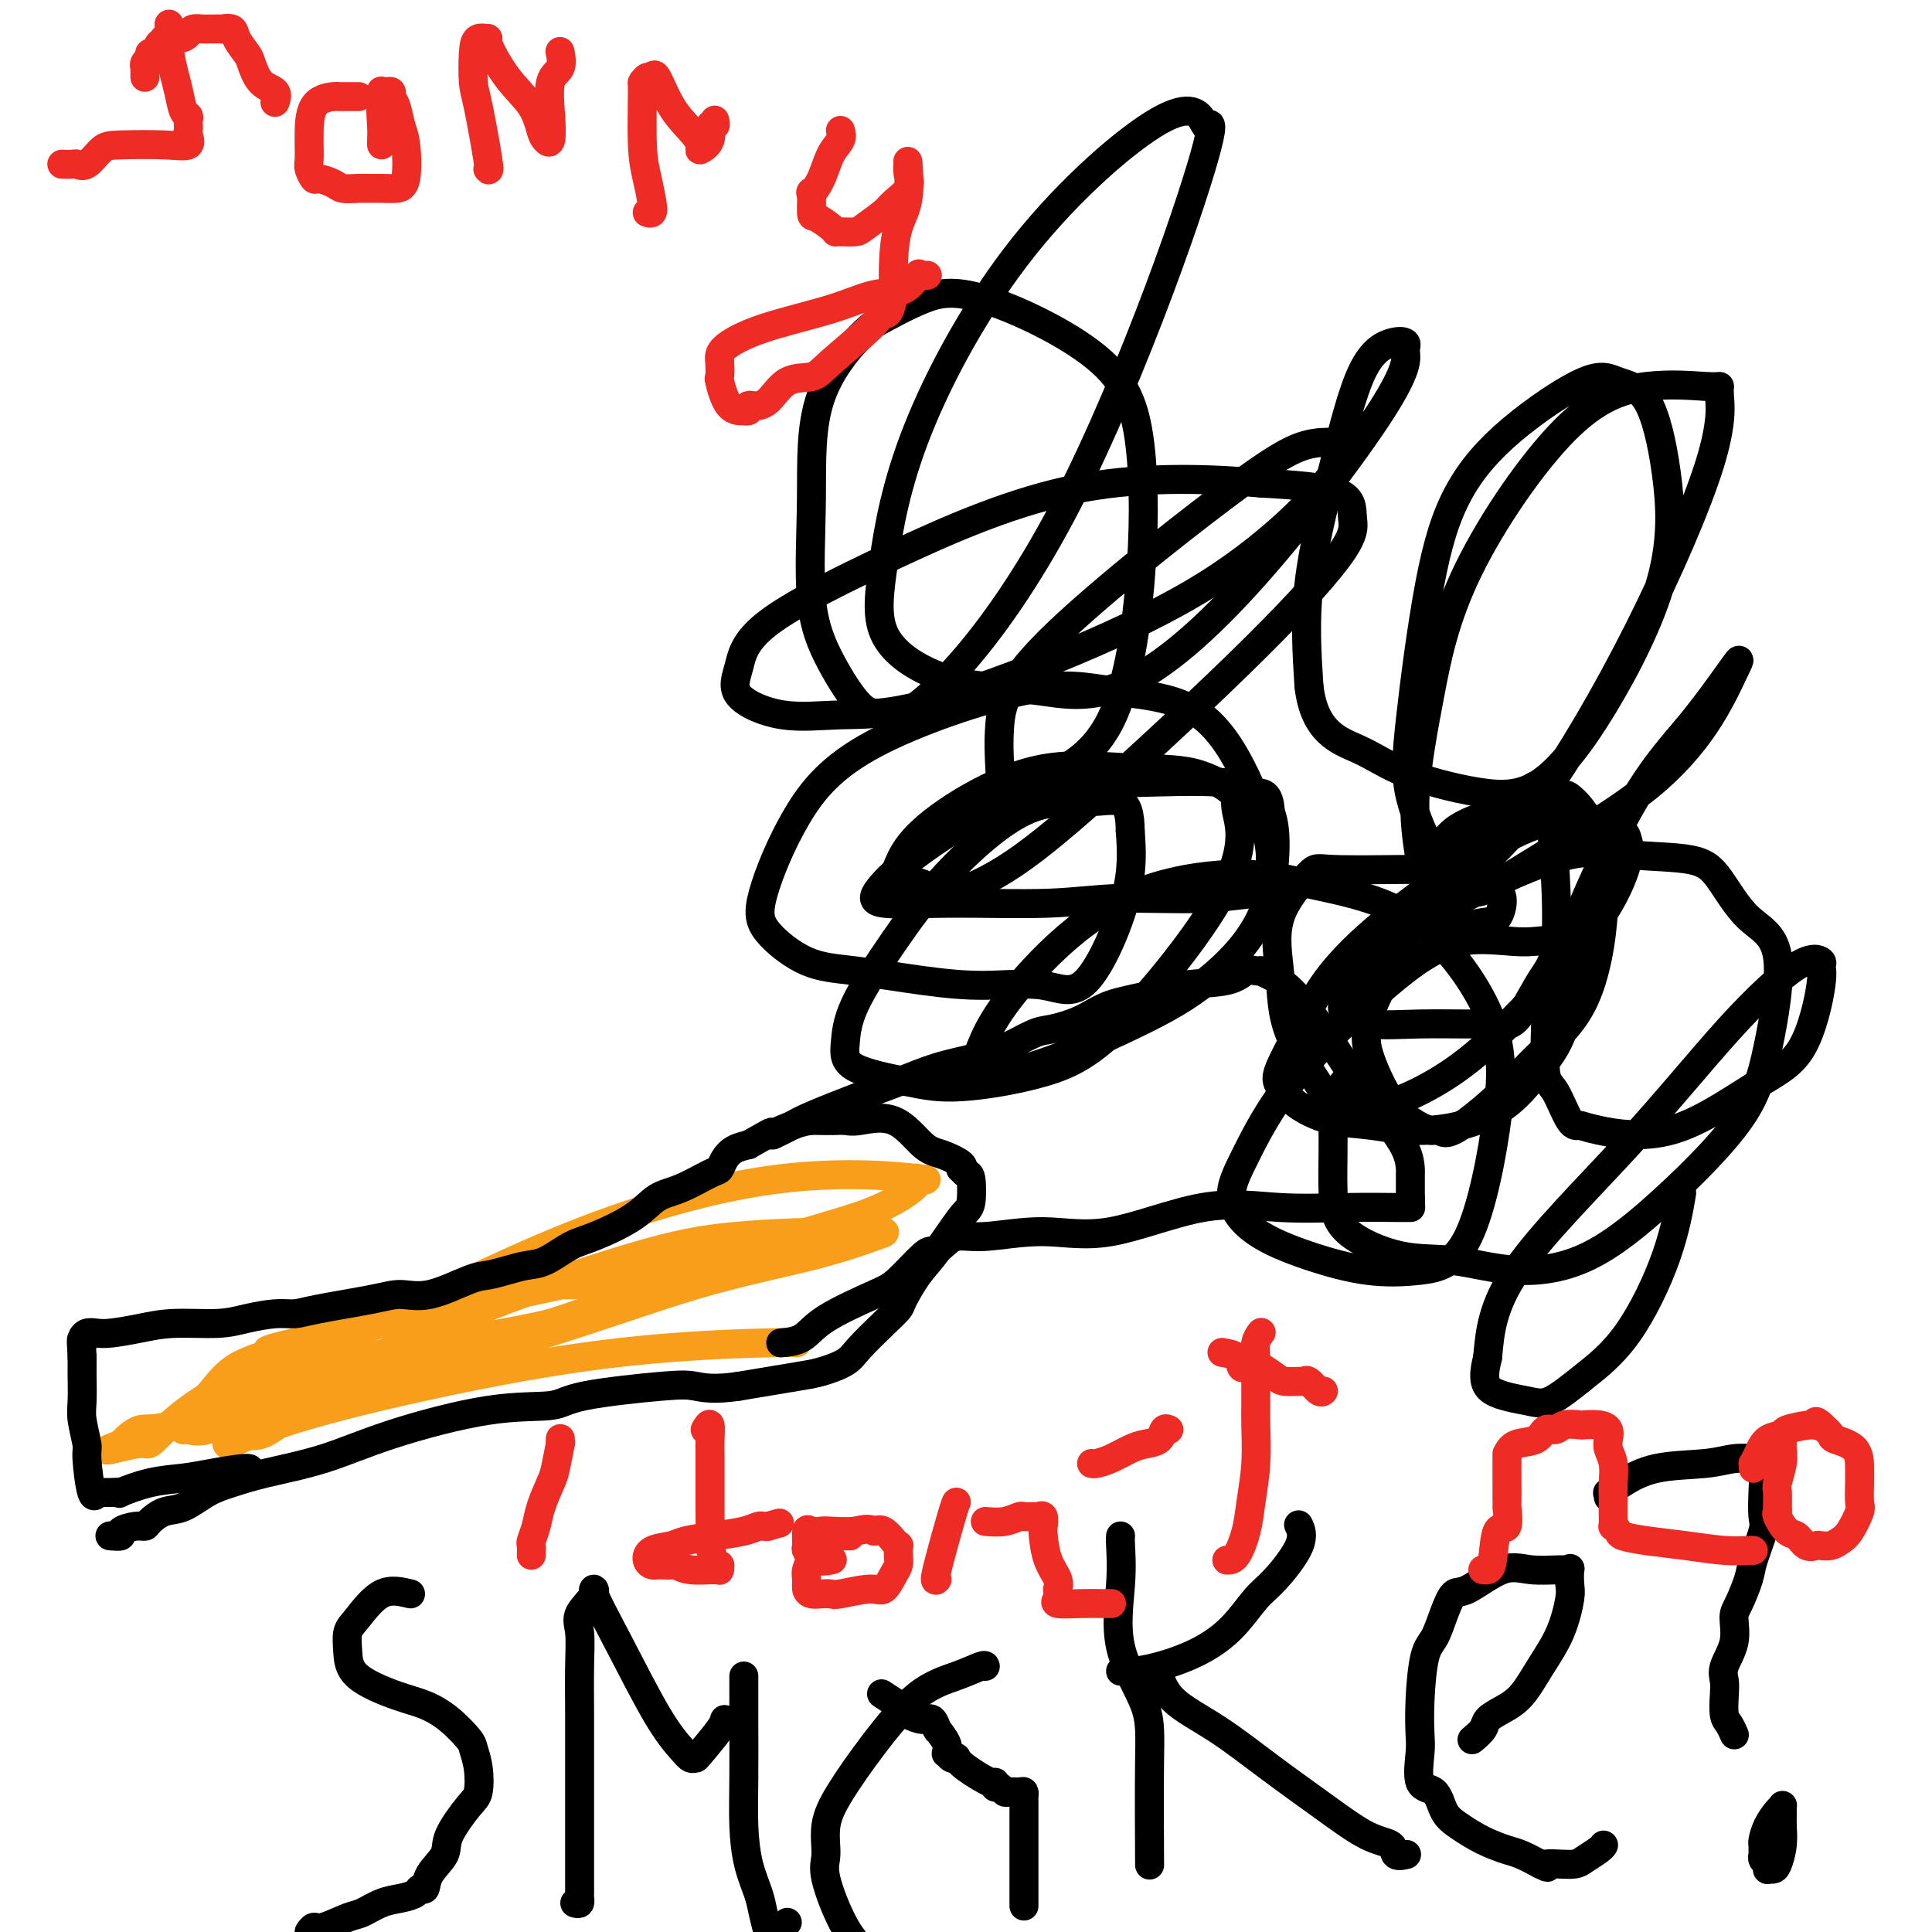
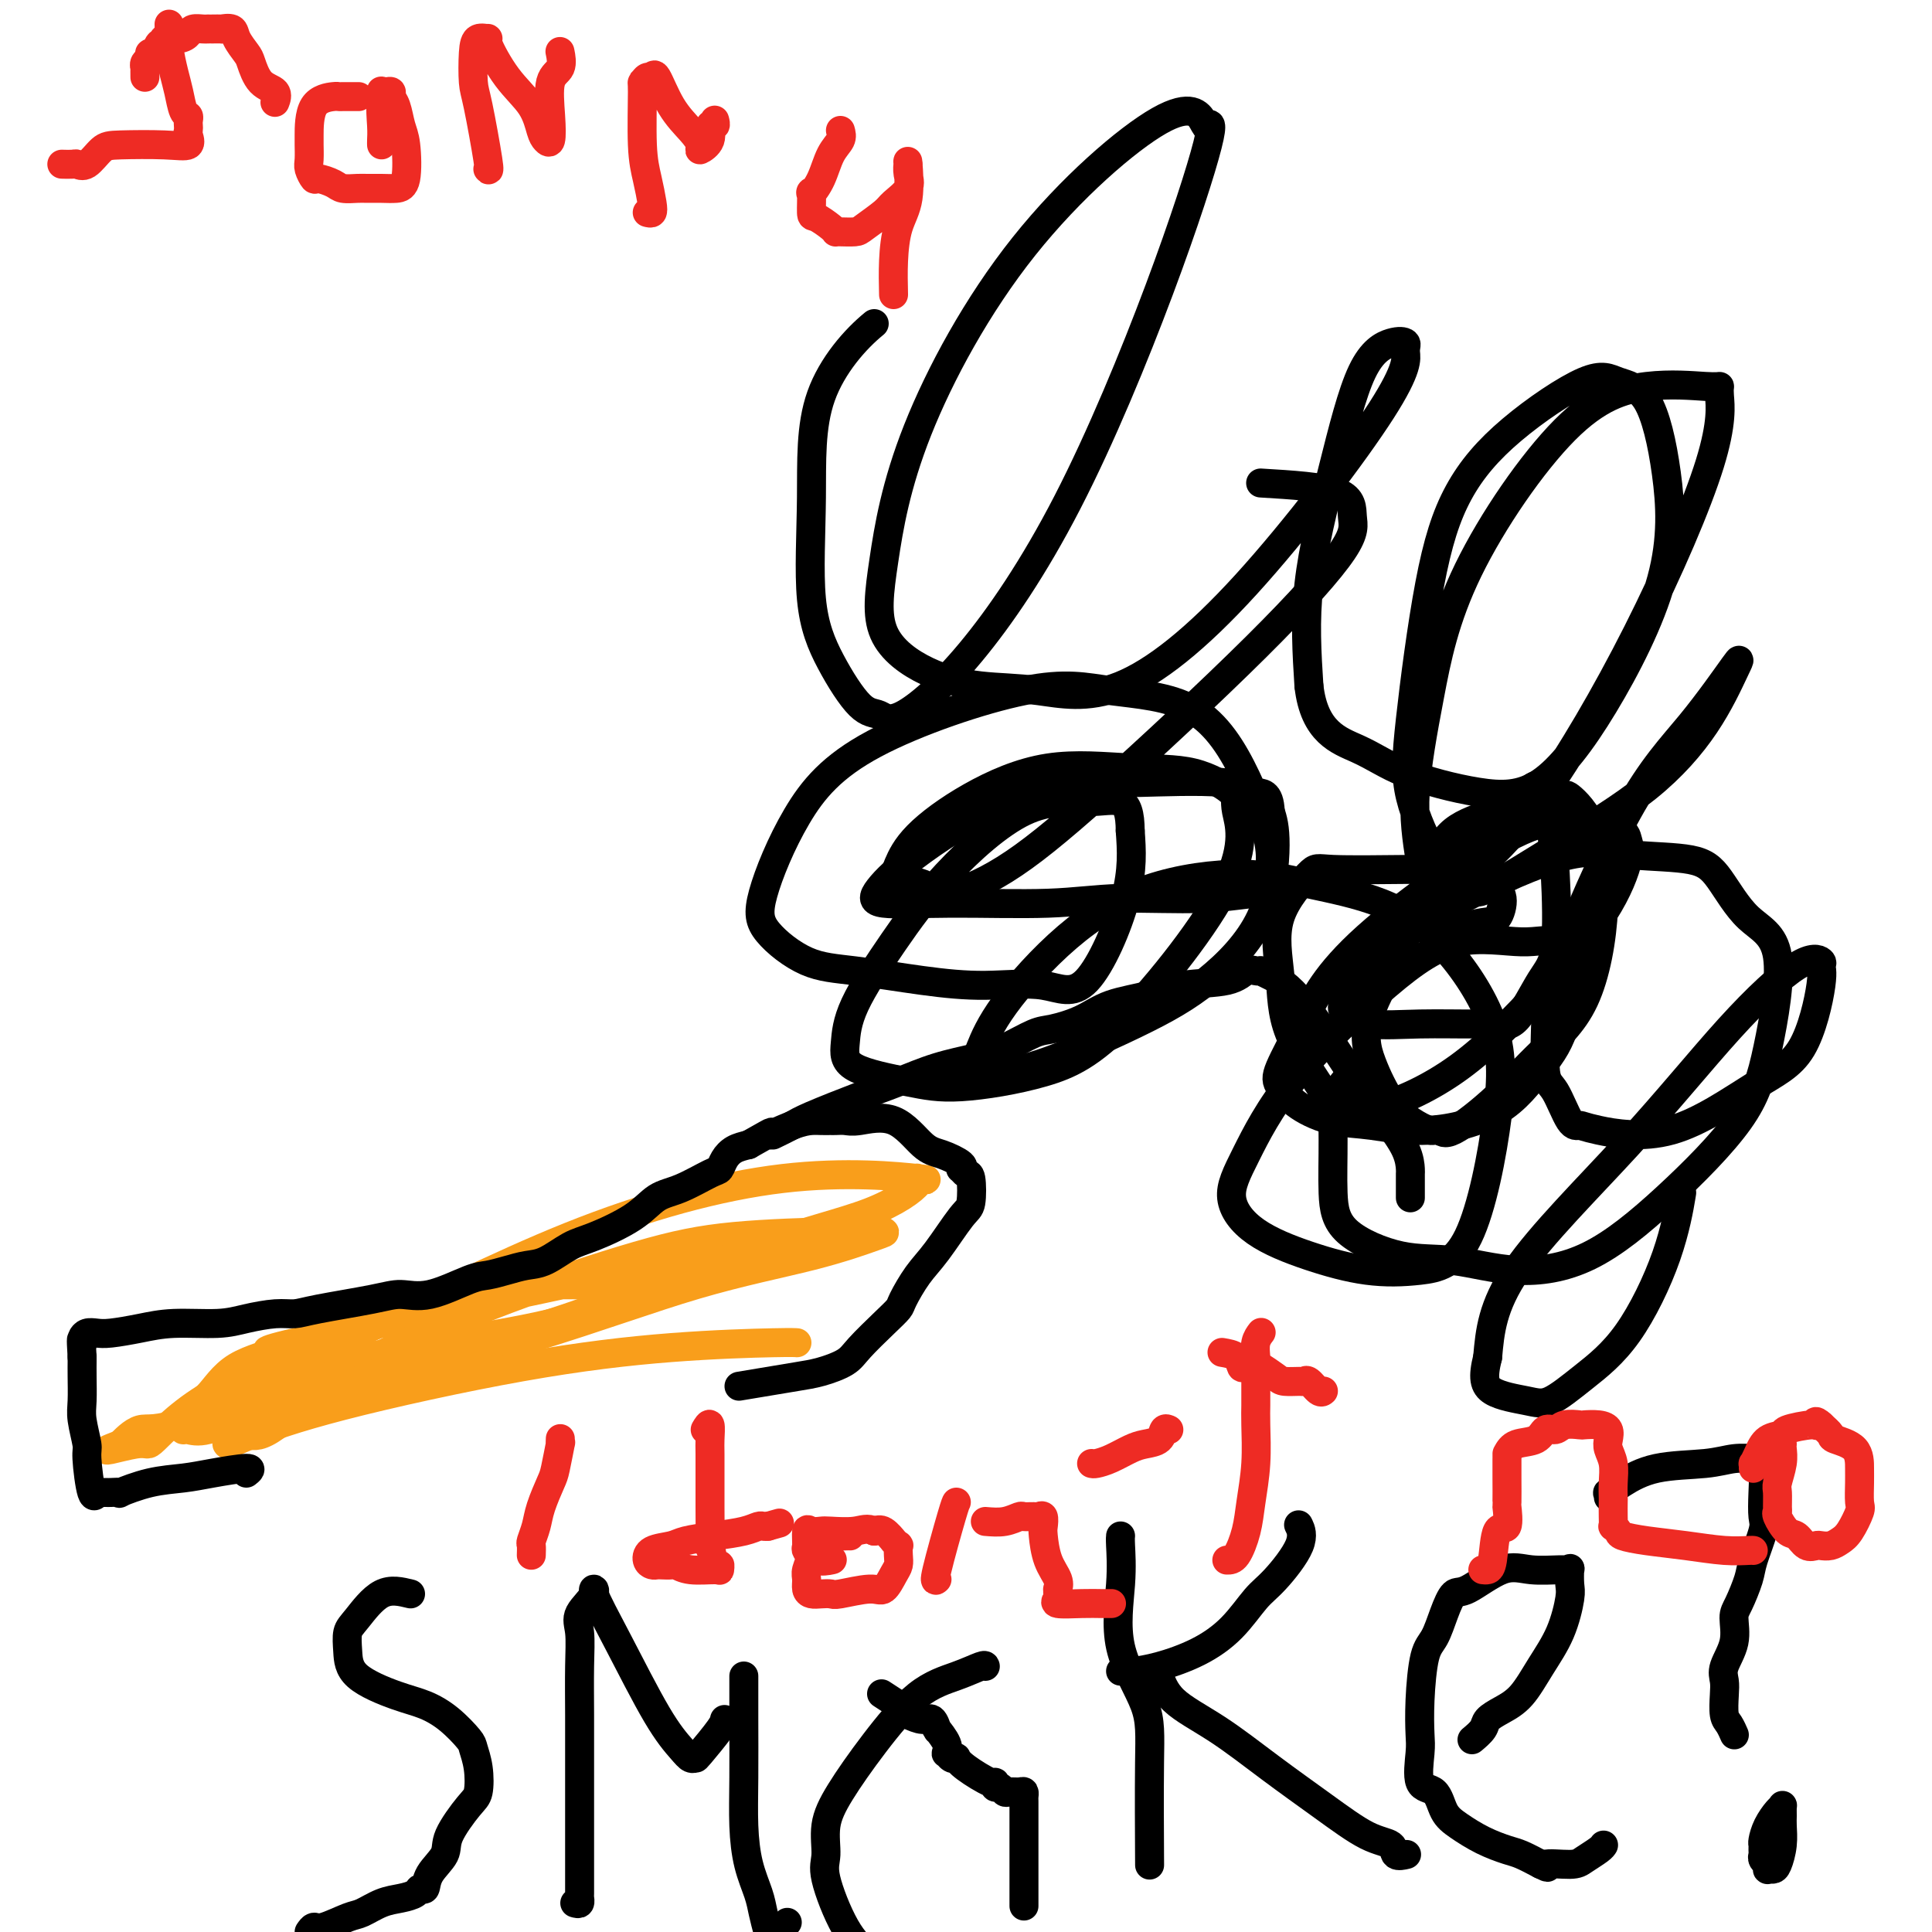
<svg xmlns="http://www.w3.org/2000/svg" viewBox="0 0 400 400" version="1.1">
  <g fill="none" stroke="#F99E1B" stroke-width="6" stroke-linecap="round" stroke-linejoin="round">
    <path d="M123,266c-1.283,-0.004 -2.565,-0.008 -5,0c-2.435,0.008 -6.022,0.029 -10,0c-3.978,-0.029 -8.345,-0.107 -13,1c-4.655,1.107 -9.596,3.401 -13,5c-3.404,1.599 -5.269,2.504 -8,4c-2.731,1.496 -6.326,3.585 -9,5c-2.674,1.415 -4.425,2.158 -6,3c-1.575,0.842 -2.972,1.784 -4,3c-1.028,1.216 -1.686,2.708 -3,4c-1.314,1.292 -3.283,2.385 -4,3c-0.717,0.615 -0.184,0.752 0,1c0.184,0.248 0.017,0.606 0,1c-0.017,0.394 0.116,0.825 0,1c-0.116,0.175 -0.480,0.094 0,0c0.480,-0.094 1.805,-0.201 3,0c1.195,0.201 2.258,0.711 5,-1c2.742,-1.711 7.161,-5.642 12,-9c4.839,-3.358 10.099,-6.143 16,-9c5.901,-2.857 12.443,-5.785 21,-9c8.557,-3.215 19.128,-6.717 27,-9c7.872,-2.283 13.043,-3.345 20,-4c6.957,-0.655 15.699,-0.902 20,-1c4.301,-0.098 4.162,-0.048 4,0c-0.162,0.048 -0.347,0.095 -1,0c-0.653,-0.095 -1.774,-0.332 -5,0c-3.226,0.332 -8.555,1.233 -17,3c-8.445,1.767 -20.004,4.399 -32,7c-11.996,2.601 -24.427,5.172 -33,7c-8.573,1.828 -13.286,2.914 -18,4" />
    <path d="M70,276c-19.226,4.060 -14.290,3.711 -14,4c0.290,0.289 -4.066,1.216 -7,3c-2.934,1.784 -4.447,4.426 -6,6c-1.553,1.574 -3.147,2.081 -4,3c-0.853,0.919 -0.966,2.249 -1,3c-0.034,0.751 0.011,0.924 0,1c-0.011,0.076 -0.077,0.057 0,0c0.077,-0.057 0.297,-0.152 1,0c0.703,0.152 1.890,0.552 4,0c2.110,-0.552 5.143,-2.054 8,-3c2.857,-0.946 5.540,-1.336 16,-4c10.460,-2.664 28.699,-7.603 43,-12c14.301,-4.397 24.664,-8.253 34,-11c9.336,-2.747 17.644,-4.386 24,-6c6.356,-1.614 10.759,-3.202 13,-4c2.241,-0.798 2.321,-0.804 2,-1c-0.321,-0.196 -1.041,-0.581 -2,-1c-0.959,-0.419 -2.156,-0.871 -6,0c-3.844,0.871 -10.333,3.064 -21,7c-10.667,3.936 -25.510,9.616 -40,13c-14.490,3.384 -28.626,4.473 -42,8c-13.374,3.527 -25.987,9.492 -33,12c-7.013,2.508 -8.427,1.560 -10,2c-1.573,0.440 -3.307,2.269 -4,3c-0.693,0.731 -0.347,0.366 0,0" />
    <path d="M25,299c-6.709,2.561 0.018,0.462 3,0c2.982,-0.462 2.219,0.711 4,-1c1.781,-1.711 6.104,-6.307 13,-10c6.896,-3.693 16.363,-6.481 29,-12c12.637,-5.519 28.443,-13.767 44,-20c15.557,-6.233 30.865,-10.451 44,-12c13.135,-1.549 24.097,-0.430 28,0c3.903,0.430 0.747,0.171 0,0c-0.747,-0.171 0.913,-0.253 0,1c-0.913,1.253 -4.401,3.842 -10,6c-5.599,2.158 -13.310,3.884 -25,8c-11.690,4.116 -27.359,10.623 -41,15c-13.641,4.377 -25.253,6.623 -35,10c-9.747,3.377 -17.629,7.883 -22,10c-4.371,2.117 -5.230,1.844 -6,2c-0.770,0.156 -1.453,0.742 -2,1c-0.547,0.258 -0.960,0.187 -1,0c-0.040,-0.187 0.294,-0.489 0,0c-0.294,0.489 -1.217,1.771 -1,2c0.217,0.229 1.574,-0.594 5,-2c3.426,-1.406 8.922,-3.396 19,-6c10.078,-2.604 24.739,-5.822 37,-8c12.261,-2.178 22.121,-3.316 31,-4c8.879,-0.684 16.775,-0.915 21,-1c4.225,-0.085 4.779,-0.024 5,0c0.221,0.024 0.111,0.012 0,0" />
  </g>
  <g fill="none" stroke="#000000" stroke-width="6" stroke-linecap="round" stroke-linejoin="round">
    <path d="M51,305c0.654,-0.509 1.308,-1.019 0,-1c-1.308,0.019 -4.580,0.565 -7,1c-2.420,0.435 -3.990,0.757 -6,1c-2.010,0.243 -4.461,0.405 -7,1c-2.539,0.595 -5.167,1.624 -6,2c-0.833,0.376 0.130,0.101 0,0c-0.130,-0.101 -1.354,-0.027 -2,0c-0.646,0.027 -0.713,0.008 -1,0c-0.287,-0.008 -0.794,-0.004 -1,0c-0.206,0.004 -0.110,0.008 0,0c0.110,-0.008 0.236,-0.027 0,0c-0.236,0.027 -0.833,0.099 -1,0c-0.167,-0.099 0.095,-0.368 0,0c-0.095,0.368 -0.547,1.374 -1,0c-0.453,-1.374 -0.906,-5.126 -1,-7c-0.094,-1.874 0.171,-1.868 0,-3c-0.171,-1.132 -0.778,-3.403 -1,-5c-0.222,-1.597 -0.060,-2.521 0,-4c0.060,-1.479 0.016,-3.514 0,-5c-0.016,-1.486 -0.005,-2.425 0,-3c0.005,-0.575 0.002,-0.788 0,-1" />
    <path d="M17,281c-0.312,-5.023 -0.092,-3.581 0,-3c0.092,0.581 0.056,0.300 0,0c-0.056,-0.300 -0.131,-0.619 0,-1c0.131,-0.381 0.466,-0.824 1,-1c0.534,-0.176 1.265,-0.085 2,0c0.735,0.085 1.475,0.164 3,0c1.525,-0.164 3.836,-0.570 6,-1c2.164,-0.430 4.182,-0.885 7,-1c2.818,-0.115 6.435,0.111 9,0c2.565,-0.111 4.079,-0.558 6,-1c1.921,-0.442 4.249,-0.879 6,-1c1.751,-0.121 2.926,0.076 4,0c1.074,-0.076 2.048,-0.423 5,-1c2.952,-0.577 7.881,-1.383 11,-2c3.119,-0.617 4.427,-1.044 6,-1c1.573,0.044 3.411,0.558 6,0c2.589,-0.558 5.930,-2.189 8,-3c2.070,-0.811 2.868,-0.802 4,-1c1.132,-0.198 2.599,-0.604 4,-1c1.401,-0.396 2.738,-0.783 4,-1c1.262,-0.217 2.451,-0.264 4,-1c1.549,-0.736 3.458,-2.160 5,-3c1.542,-0.840 2.717,-1.097 5,-2c2.283,-0.903 5.672,-2.451 8,-4c2.328,-1.549 3.593,-3.100 5,-4c1.407,-0.900 2.957,-1.148 5,-2c2.043,-0.852 4.581,-2.308 6,-3c1.419,-0.692 1.721,-0.618 2,-1c0.279,-0.382 0.537,-1.218 1,-2c0.463,-0.782 1.132,-1.509 2,-2c0.868,-0.491 1.934,-0.745 3,-1" />
    <path d="M155,237c7.159,-4.061 4.055,-2.212 4,-2c-0.055,0.212 2.937,-1.211 5,-2c2.063,-0.789 3.196,-0.943 4,-1c0.804,-0.057 1.279,-0.016 2,0c0.721,0.016 1.687,0.005 2,0c0.313,-0.005 -0.028,-0.006 0,0c0.028,0.006 0.426,0.019 1,0c0.574,-0.019 1.324,-0.070 2,0c0.676,0.070 1.278,0.260 3,0c1.722,-0.260 4.563,-0.969 7,0c2.437,0.969 4.470,3.618 6,5c1.530,1.382 2.556,1.499 4,2c1.444,0.501 3.304,1.387 4,2c0.696,0.613 0.226,0.952 0,1c-0.226,0.048 -0.207,-0.196 0,0c0.207,0.196 0.604,0.832 1,1c0.396,0.168 0.791,-0.130 1,1c0.209,1.130 0.231,3.689 0,5c-0.231,1.311 -0.715,1.372 -2,3c-1.285,1.628 -3.370,4.821 -5,7c-1.630,2.179 -2.804,3.342 -4,5c-1.196,1.658 -2.415,3.809 -3,5c-0.585,1.191 -0.536,1.422 -1,2c-0.464,0.578 -1.441,1.503 -3,3c-1.559,1.497 -3.700,3.567 -5,5c-1.300,1.433 -1.760,2.229 -3,3c-1.240,0.771 -3.260,1.516 -5,2c-1.740,0.484 -3.199,0.707 -5,1c-1.801,0.293 -3.943,0.655 -6,1c-2.057,0.345 -4.028,0.672 -6,1" />
-     <path d="M153,287c-5.257,0.797 -7.398,0.290 -9,0c-1.602,-0.290 -2.664,-0.365 -7,0c-4.336,0.365 -11.945,1.168 -16,2c-4.055,0.832 -4.554,1.693 -7,2c-2.446,0.307 -6.838,0.060 -13,1c-6.162,0.940 -14.093,3.065 -20,5c-5.907,1.935 -9.791,3.678 -14,5c-4.209,1.322 -8.744,2.223 -12,3c-3.256,0.777 -5.233,1.430 -7,2c-1.767,0.570 -3.324,1.057 -5,2c-1.676,0.943 -3.473,2.343 -5,3c-1.527,0.657 -2.785,0.571 -4,1c-1.215,0.429 -2.386,1.373 -3,2c-0.614,0.627 -0.669,0.939 -1,1c-0.331,0.061 -0.937,-0.127 -2,0c-1.063,0.127 -2.584,0.570 -3,1c-0.416,0.430 0.273,0.846 0,1c-0.273,0.154 -1.506,0.044 -2,0c-0.494,-0.044 -0.247,-0.022 0,0" />
    <path d="M160,235c1.489,-0.721 2.979,-1.443 4,-2c1.021,-0.557 1.574,-0.951 4,-2c2.426,-1.049 6.727,-2.755 10,-4c3.273,-1.245 5.520,-2.029 8,-3c2.480,-0.971 5.193,-2.129 8,-3c2.807,-0.871 5.709,-1.454 8,-2c2.291,-0.546 3.971,-1.056 6,-2c2.029,-0.944 4.408,-2.321 6,-3c1.592,-0.679 2.399,-0.658 4,-1c1.601,-0.342 3.997,-1.046 6,-2c2.003,-0.954 3.614,-2.158 6,-3c2.386,-0.842 5.546,-1.322 8,-2c2.454,-0.678 4.203,-1.555 7,-2c2.797,-0.445 6.644,-0.459 9,-1c2.356,-0.541 3.223,-1.607 4,-2c0.777,-0.393 1.465,-0.111 2,0c0.535,0.111 0.918,0.051 1,0c0.082,-0.051 -0.139,-0.095 0,0c0.139,0.095 0.636,0.328 2,1c1.364,0.672 3.595,1.785 7,6c3.405,4.215 7.984,11.534 11,16c3.016,4.466 4.468,6.078 6,8c1.532,1.922 3.142,4.154 4,6c0.858,1.846 0.962,3.307 1,4c0.038,0.693 0.010,0.619 0,1c-0.010,0.381 -0.003,1.218 0,2c0.003,0.782 0.001,1.509 0,2c-0.001,0.491 -0.000,0.745 0,1" />
-     <path d="M292,248c0.139,2.000 -0.014,2.000 0,2c0.014,0.000 0.195,0.001 0,0c-0.195,-0.001 -0.765,-0.006 -1,0c-0.235,0.006 -0.137,0.021 -2,0c-1.863,-0.021 -5.689,-0.077 -10,0c-4.311,0.077 -9.107,0.288 -14,0c-4.893,-0.288 -9.884,-1.074 -16,0c-6.116,1.074 -13.357,4.007 -19,5c-5.643,0.993 -9.687,0.046 -14,0c-4.313,-0.046 -8.896,0.810 -12,1c-3.104,0.190 -4.729,-0.286 -6,0c-1.271,0.286 -2.189,1.334 -3,2c-0.811,0.666 -1.515,0.950 -2,1c-0.485,0.050 -0.750,-0.134 -2,1c-1.250,1.134 -3.485,3.586 -5,5c-1.515,1.414 -2.311,1.790 -5,3c-2.689,1.210 -7.270,3.252 -10,5c-2.730,1.748 -3.608,3.200 -5,4c-1.392,0.800 -3.298,0.946 -4,1c-0.702,0.054 -0.201,0.015 0,0c0.201,-0.015 0.100,-0.008 0,0" />
    <path d="M283,221c0.115,-0.338 0.229,-0.675 -1,0c-1.229,0.675 -3.803,2.364 -5,5c-1.197,2.636 -1.019,6.221 -1,10c0.019,3.779 -0.123,7.753 0,11c0.123,3.247 0.511,5.767 3,8c2.489,2.233 7.081,4.178 11,5c3.919,0.822 7.167,0.521 11,1c3.833,0.479 8.250,1.736 13,2c4.750,0.264 9.831,-0.467 15,-3c5.169,-2.533 10.425,-6.869 16,-12c5.575,-5.131 11.468,-11.058 15,-16c3.532,-4.942 4.703,-8.900 6,-15c1.297,-6.100 2.722,-14.341 2,-19c-0.722,-4.659 -3.590,-5.737 -6,-8c-2.410,-2.263 -4.362,-5.711 -6,-8c-1.638,-2.289 -2.960,-3.417 -6,-4c-3.040,-0.583 -7.796,-0.619 -12,-1c-4.204,-0.381 -7.854,-1.105 -13,0c-5.146,1.105 -11.788,4.041 -18,7c-6.212,2.959 -11.994,5.942 -17,10c-5.006,4.058 -9.235,9.193 -11,12c-1.765,2.807 -1.067,3.287 0,4c1.067,0.713 2.503,1.658 5,2c2.497,0.342 6.054,0.079 10,0c3.946,-0.079 8.280,0.025 11,0c2.720,-0.025 3.826,-0.180 5,0c1.174,0.180 2.417,0.695 4,-1c1.583,-1.695 3.507,-5.599 5,-8c1.493,-2.401 2.556,-3.300 3,-7c0.444,-3.700 0.270,-10.200 0,-15c-0.270,-4.800 -0.635,-7.900 -1,-11" />
    <path d="M321,170c-0.921,-5.246 -2.722,-5.362 -4,-5c-1.278,0.362 -2.032,1.202 -1,0c1.032,-1.202 3.850,-4.446 -1,0c-4.850,4.446 -17.368,16.584 -22,22c-4.632,5.416 -1.377,4.112 -2,7c-0.623,2.888 -5.124,9.969 -7,15c-1.876,5.031 -1.127,8.012 0,11c1.127,2.988 2.632,5.983 4,8c1.368,2.017 2.600,3.057 4,4c1.400,0.943 2.968,1.788 4,2c1.032,0.212 1.528,-0.211 2,0c0.472,0.211 0.919,1.054 3,0c2.081,-1.054 5.795,-4.005 9,-7c3.205,-2.995 5.902,-6.033 9,-9c3.098,-2.967 6.597,-5.862 9,-11c2.403,-5.138 3.708,-12.517 4,-19c0.292,-6.483 -0.431,-12.068 -2,-16c-1.569,-3.932 -3.984,-6.210 -5,-7c-1.016,-0.790 -0.632,-0.091 -1,0c-0.368,0.091 -1.486,-0.426 -4,0c-2.514,0.426 -6.424,1.795 -10,3c-3.576,1.205 -6.819,2.247 -9,4c-2.181,1.753 -3.300,4.217 -4,7c-0.700,2.783 -0.980,5.884 -1,8c-0.020,2.116 0.220,3.248 1,4c0.780,0.752 2.098,1.124 4,1c1.902,-0.124 4.386,-0.745 6,-1c1.614,-0.255 2.358,-0.146 3,-1c0.642,-0.854 1.184,-2.673 1,-4c-0.184,-1.327 -1.092,-2.164 -2,-3" />
    <path d="M309,183c-1.504,-1.762 -4.764,-2.668 -6,-3c-1.236,-0.332 -0.448,-0.092 0,0c0.448,0.092 0.556,0.035 -1,0c-1.556,-0.035 -4.778,-0.047 -10,0c-5.222,0.047 -12.446,0.155 -16,0c-3.554,-0.155 -3.439,-0.571 -5,1c-1.561,1.571 -4.799,5.129 -6,9c-1.201,3.871 -0.367,8.055 0,12c0.367,3.945 0.266,7.650 2,12c1.734,4.350 5.302,9.344 7,12c1.698,2.656 1.526,2.974 2,3c0.474,0.026 1.596,-0.238 3,0c1.404,0.238 3.091,0.979 7,0c3.909,-0.979 10.039,-3.679 16,-8c5.961,-4.321 11.753,-10.263 17,-16c5.247,-5.737 9.949,-11.270 13,-16c3.051,-4.730 4.451,-8.659 5,-11c0.549,-2.341 0.246,-3.095 0,-4c-0.246,-0.905 -0.434,-1.962 -2,-2c-1.566,-0.038 -4.511,0.941 -7,0c-2.489,-0.941 -4.522,-3.803 -13,0c-8.478,3.803 -23.401,14.271 -32,22c-8.599,7.729 -10.876,12.719 -13,17c-2.124,4.281 -4.096,7.853 -5,10c-0.904,2.147 -0.738,2.868 0,4c0.738,1.132 2.050,2.673 4,4c1.950,1.327 4.539,2.438 7,3c2.461,0.562 4.794,0.573 8,1c3.206,0.427 7.286,1.269 12,1c4.714,-0.269 10.061,-1.648 14,-4c3.939,-2.352 6.469,-5.676 9,-9" />
    <path d="M319,221c2.434,-2.862 4.019,-5.518 5,-9c0.981,-3.482 1.359,-7.790 1,-11c-0.359,-3.210 -1.454,-5.322 -3,-6c-1.546,-0.678 -3.543,0.077 -7,0c-3.457,-0.077 -8.372,-0.985 -13,0c-4.628,0.985 -8.967,3.862 -15,9c-6.033,5.138 -13.760,12.538 -19,19c-5.240,6.462 -7.992,11.987 -10,16c-2.008,4.013 -3.273,6.513 -3,9c0.273,2.487 2.083,4.963 5,7c2.917,2.037 6.939,3.637 11,5c4.061,1.363 8.160,2.488 12,3c3.840,0.512 7.422,0.412 11,0c3.578,-0.412 7.154,-1.135 10,-7c2.846,-5.865 4.962,-16.873 6,-25c1.038,-8.127 0.998,-13.374 -1,-19c-1.998,-5.626 -5.955,-11.633 -10,-16c-4.045,-4.367 -8.179,-7.096 -13,-9c-4.821,-1.904 -10.330,-2.985 -15,-4c-4.670,-1.015 -8.501,-1.966 -14,-2c-5.499,-0.034 -12.666,0.848 -19,3c-6.334,2.152 -11.836,5.575 -17,10c-5.164,4.425 -9.990,9.852 -13,14c-3.010,4.148 -4.205,7.018 -5,9c-0.795,1.982 -1.191,3.078 0,4c1.191,0.922 3.970,1.672 10,0c6.030,-1.672 15.312,-5.766 22,-9c6.688,-3.234 10.782,-5.609 15,-9c4.218,-3.391 8.559,-7.798 11,-13c2.441,-5.202 2.983,-11.201 3,-15c0.017,-3.799 -0.492,-5.400 -1,-7" />
    <path d="M263,168c-0.207,-4.187 -1.723,-3.656 -3,-4c-1.277,-0.344 -2.313,-1.564 -7,-2c-4.687,-0.436 -13.024,-0.087 -17,0c-3.976,0.087 -3.589,-0.088 -7,0c-3.411,0.088 -10.619,0.440 -18,3c-7.381,2.560 -14.934,7.328 -20,11c-5.066,3.672 -7.646,6.248 -9,8c-1.354,1.752 -1.484,2.681 1,3c2.484,0.319 7.581,0.028 14,0c6.419,-0.028 14.158,0.207 20,0c5.842,-0.207 9.786,-0.858 15,-1c5.214,-0.142 11.697,0.224 17,0c5.303,-0.224 9.426,-1.036 11,-1c1.574,0.036 0.600,0.922 1,0c0.400,-0.922 2.173,-3.653 2,-8c-0.173,-4.347 -2.292,-10.312 -5,-16c-2.708,-5.688 -6.007,-11.101 -11,-14c-4.993,-2.899 -11.682,-3.284 -17,-4c-5.318,-0.716 -9.266,-1.762 -18,0c-8.734,1.762 -22.254,6.332 -31,11c-8.746,4.668 -12.717,9.435 -16,15c-3.283,5.565 -5.878,11.928 -7,16c-1.122,4.072 -0.771,5.852 1,8c1.771,2.148 4.960,4.664 8,6c3.040,1.336 5.929,1.493 10,2c4.071,0.507 9.322,1.365 14,2c4.678,0.635 8.781,1.046 13,1c4.219,-0.046 8.554,-0.548 12,0c3.446,0.548 6.005,2.148 9,-1c2.995,-3.148 6.427,-11.042 8,-17c1.573,-5.958 1.286,-9.979 1,-14" />
    <path d="M234,172c-0.026,-3.536 -0.590,-5.376 -2,-6c-1.410,-0.624 -3.667,-0.031 -7,0c-3.333,0.031 -7.744,-0.499 -13,2c-5.256,2.499 -11.357,8.027 -16,13c-4.643,4.973 -7.826,9.391 -11,14c-3.174,4.609 -6.337,9.409 -8,13c-1.663,3.591 -1.826,5.975 -2,8c-0.174,2.025 -0.358,3.692 2,5c2.358,1.308 7.258,2.256 11,3c3.742,0.744 6.325,1.282 11,1c4.675,-0.282 11.440,-1.386 17,-3c5.560,-1.614 9.914,-3.739 17,-11c7.086,-7.261 16.904,-19.657 21,-28c4.096,-8.343 2.470,-12.632 2,-15c-0.470,-2.368 0.217,-2.815 -1,-4c-1.217,-1.185 -4.339,-3.109 -8,-4c-3.661,-0.891 -7.863,-0.748 -13,-1c-5.137,-0.252 -11.209,-0.897 -17,0c-5.791,0.897 -11.301,3.338 -16,6c-4.699,2.662 -8.587,5.547 -11,8c-2.413,2.453 -3.350,4.476 -4,6c-0.650,1.524 -1.013,2.549 0,3c1.013,0.451 3.403,0.329 5,1c1.597,0.671 2.401,2.137 5,2c2.599,-0.137 6.994,-1.875 12,-5c5.006,-3.125 10.624,-7.635 20,-16c9.376,-8.365 22.510,-20.584 32,-30c9.490,-9.416 15.338,-16.029 18,-20c2.662,-3.971 2.140,-5.300 2,-7c-0.140,-1.700 0.103,-3.771 -3,-5c-3.103,-1.229 -9.551,-1.614 -16,-2" />
-     <path d="M261,100c-8.887,-0.738 -23.106,-1.584 -37,1c-13.894,2.584 -27.464,8.599 -39,14c-11.536,5.401 -21.040,10.189 -26,14c-4.960,3.811 -5.378,6.643 -6,9c-0.622,2.357 -1.448,4.237 0,6c1.448,1.763 5.169,3.410 9,4c3.831,0.590 7.772,0.124 12,0c4.228,-0.124 8.742,0.092 17,-2c8.258,-2.092 20.259,-6.494 31,-11c10.741,-4.506 20.221,-9.117 28,-14c7.779,-4.883 13.855,-10.039 18,-14c4.145,-3.961 6.358,-6.726 8,-9c1.642,-2.274 2.715,-4.058 3,-5c0.285,-0.942 -0.216,-1.041 0,-1c0.216,0.041 1.150,0.222 0,0c-1.150,-0.222 -4.385,-0.849 -8,0c-3.615,0.849 -7.610,3.173 -18,11c-10.390,7.827 -27.177,21.158 -36,30c-8.823,8.842 -9.683,13.194 -10,17c-0.317,3.806 -0.090,7.066 0,9c0.090,1.934 0.042,2.540 1,3c0.958,0.460 2.922,0.772 4,1c1.078,0.228 1.269,0.371 2,0c0.731,-0.371 2.000,-1.257 5,-3c3.000,-1.743 7.730,-4.342 11,-11c3.270,-6.658 5.078,-17.374 6,-28c0.922,-10.626 0.957,-21.162 0,-29c-0.957,-7.838 -2.906,-12.977 -9,-18c-6.094,-5.023 -16.333,-9.929 -23,-12c-6.667,-2.071 -9.762,-1.306 -13,0c-3.238,1.306 -6.619,3.153 -10,5" />
    <path d="M181,67c-3.929,3.191 -8.750,8.670 -11,15c-2.250,6.330 -1.929,13.512 -2,21c-0.071,7.488 -0.536,15.282 0,21c0.536,5.718 2.072,9.361 4,13c1.928,3.639 4.249,7.274 6,9c1.751,1.726 2.932,1.543 4,2c1.068,0.457 2.021,1.554 5,0c2.979,-1.554 7.982,-5.758 14,-13c6.018,-7.242 13.052,-17.523 20,-31c6.948,-13.477 13.812,-30.151 19,-44c5.188,-13.849 8.700,-24.874 10,-30c1.300,-5.126 0.389,-4.352 0,-4c-0.389,0.352 -0.257,0.282 -1,-1c-0.743,-1.282 -2.360,-3.777 -9,0c-6.640,3.777 -18.304,13.827 -28,26c-9.696,12.173 -17.424,26.470 -22,38c-4.576,11.530 -5.999,20.292 -7,27c-1.001,6.708 -1.579,11.361 0,15c1.579,3.639 5.316,6.264 9,8c3.684,1.736 7.314,2.584 11,3c3.686,0.416 7.428,0.399 12,1c4.572,0.601 9.973,1.818 17,-1c7.027,-2.818 15.680,-9.671 26,-21c10.320,-11.329 22.306,-27.133 28,-36c5.694,-8.867 5.095,-10.797 5,-12c-0.095,-1.203 0.314,-1.679 0,-2c-0.314,-0.321 -1.349,-0.487 -3,0c-1.651,0.487 -3.917,1.625 -6,6c-2.083,4.375 -3.984,11.986 -6,20c-2.016,8.014 -4.147,16.433 -5,24c-0.853,7.567 -0.426,14.284 0,21" />
    <path d="M271,142c1.083,9.664 6.292,11.325 10,13c3.708,1.675 5.916,3.365 10,5c4.084,1.635 10.046,3.215 15,4c4.954,0.785 8.901,0.775 13,-2c4.099,-2.775 8.351,-8.315 13,-16c4.649,-7.685 9.694,-17.517 12,-26c2.306,-8.483 1.871,-15.618 1,-22c-0.871,-6.382 -2.178,-12.011 -4,-15c-1.822,-2.989 -4.160,-3.340 -6,-4c-1.840,-0.660 -3.183,-1.630 -7,0c-3.817,1.630 -10.109,5.861 -15,10c-4.891,4.139 -8.380,8.187 -11,13c-2.620,4.813 -4.369,10.390 -6,19c-1.631,8.610 -3.142,20.252 -4,28c-0.858,7.748 -1.062,11.601 0,16c1.062,4.399 3.389,9.344 5,12c1.611,2.656 2.506,3.022 3,3c0.494,-0.022 0.589,-0.434 1,0c0.411,0.434 1.140,1.714 4,0c2.860,-1.714 7.853,-6.421 14,-15c6.147,-8.579 13.448,-21.030 20,-34c6.552,-12.970 12.353,-26.459 15,-35c2.647,-8.541 2.139,-12.135 2,-14c-0.139,-1.865 0.092,-2.003 0,-2c-0.092,0.003 -0.506,0.146 -3,0c-2.494,-0.146 -7.069,-0.583 -12,0c-4.931,0.583 -10.219,2.184 -17,9c-6.781,6.816 -15.055,18.848 -20,29c-4.945,10.152 -6.562,18.426 -8,26c-1.438,7.574 -2.697,14.450 -3,20c-0.303,5.550 0.348,9.775 1,14" />
    <path d="M294,178c0.479,6.324 2.677,5.134 4,5c1.323,-0.134 1.770,0.788 3,1c1.230,0.212 3.244,-0.286 4,0c0.756,0.286 0.254,1.356 3,0c2.746,-1.356 8.738,-5.140 15,-9c6.262,-3.860 12.792,-7.798 18,-12c5.208,-4.202 9.094,-8.667 12,-13c2.906,-4.333 4.831,-8.534 6,-11c1.169,-2.466 1.582,-3.198 0,-1c-1.582,2.198 -5.157,7.324 -9,12c-3.843,4.676 -7.953,8.901 -13,18c-5.047,9.099 -11.031,23.073 -14,31c-2.969,7.927 -2.922,9.808 -3,13c-0.078,3.192 -0.280,7.694 0,10c0.280,2.306 1.041,2.415 2,4c0.959,1.585 2.115,4.644 3,6c0.885,1.356 1.499,1.008 2,1c0.501,-0.008 0.888,0.324 4,1c3.112,0.676 8.949,1.695 15,0c6.051,-1.695 12.317,-6.103 17,-9c4.683,-2.897 7.782,-4.283 10,-8c2.218,-3.717 3.556,-9.764 4,-13c0.444,-3.236 -0.004,-3.661 0,-4c0.004,-0.339 0.461,-0.590 0,-1c-0.461,-0.410 -1.839,-0.977 -5,1c-3.161,1.977 -8.105,6.499 -14,13c-5.895,6.501 -12.741,14.981 -21,24c-8.259,9.019 -17.931,18.577 -23,26c-5.069,7.423 -5.534,12.712 -6,18" />
    <path d="M308,281c-1.067,4.264 -0.736,5.924 1,7c1.736,1.076 4.877,1.568 7,2c2.123,0.432 3.228,0.804 5,0c1.772,-0.804 4.212,-2.785 7,-5c2.788,-2.215 5.922,-4.666 9,-9c3.078,-4.334 6.098,-10.551 8,-16c1.902,-5.449 2.686,-10.128 3,-12c0.314,-1.872 0.157,-0.936 0,0" />
    <path d="M85,330c-2.030,-0.499 -4.060,-0.998 -6,0c-1.940,0.998 -3.791,3.493 -5,5c-1.209,1.507 -1.777,2.027 -2,3c-0.223,0.973 -0.101,2.398 0,4c0.101,1.602 0.181,3.382 2,5c1.819,1.618 5.376,3.076 8,4c2.624,0.924 4.314,1.316 6,2c1.686,0.684 3.367,1.661 5,3c1.633,1.339 3.219,3.041 4,4c0.781,0.959 0.759,1.177 1,2c0.241,0.823 0.747,2.253 1,4c0.253,1.747 0.253,3.811 0,5c-0.253,1.189 -0.761,1.503 -2,3c-1.239,1.497 -3.211,4.176 -4,6c-0.789,1.824 -0.395,2.793 -1,4c-0.605,1.207 -2.209,2.652 -3,4c-0.791,1.348 -0.770,2.598 -1,3c-0.230,0.402 -0.712,-0.043 -1,0c-0.288,0.043 -0.381,0.573 -1,1c-0.619,0.427 -1.762,0.749 -3,1c-1.238,0.251 -2.569,0.431 -4,1c-1.431,0.569 -2.961,1.528 -4,2c-1.039,0.472 -1.588,0.456 -3,1c-1.412,0.544 -3.688,1.646 -5,2c-1.312,0.354 -1.661,-0.042 -2,0c-0.339,0.042 -0.670,0.521 -1,1" />
    <path d="M119,394c0.423,0.120 0.845,0.240 1,0c0.155,-0.240 0.041,-0.839 0,-1c-0.041,-0.161 -0.011,0.117 0,-1c0.011,-1.117 0.003,-3.630 0,-6c-0.003,-2.370 0.000,-4.598 0,-8c-0.000,-3.402 -0.003,-7.977 0,-12c0.003,-4.023 0.013,-7.494 0,-11c-0.013,-3.506 -0.049,-7.047 0,-10c0.049,-2.953 0.183,-5.317 0,-7c-0.183,-1.683 -0.682,-2.685 0,-4c0.682,-1.315 2.546,-2.942 3,-4c0.454,-1.058 -0.503,-1.548 0,0c0.503,1.548 2.464,5.132 5,10c2.536,4.868 5.646,11.018 8,15c2.354,3.982 3.951,5.796 5,7c1.049,1.204 1.549,1.797 2,2c0.451,0.203 0.853,0.016 1,0c0.147,-0.016 0.039,0.140 1,-1c0.961,-1.140 2.989,-3.576 4,-5c1.011,-1.424 1.003,-1.835 1,-2c-0.003,-0.165 -0.002,-0.082 0,0" />
    <path d="M154,347c0.001,0.886 0.002,1.771 0,3c-0.002,1.229 -0.008,2.800 0,6c0.008,3.200 0.030,8.028 0,12c-0.030,3.972 -0.110,7.086 0,10c0.110,2.914 0.411,5.626 1,8c0.589,2.374 1.466,4.408 2,6c0.534,1.592 0.724,2.740 1,4c0.276,1.260 0.638,2.630 1,4" />
    <path d="M163,398c0.000,0.000 0.000,0.000 0,0c0.000,0.000 0.000,0.000 0,0" />
    <path d="M204,345c-0.039,-0.168 -0.079,-0.336 -1,0c-0.921,0.336 -2.724,1.175 -5,2c-2.276,0.825 -5.026,1.635 -8,4c-2.974,2.365 -6.173,6.286 -9,10c-2.827,3.714 -5.282,7.220 -7,10c-1.718,2.780 -2.698,4.833 -3,7c-0.302,2.167 0.074,4.447 0,6c-0.074,1.553 -0.597,2.380 0,5c0.597,2.620 2.313,7.034 4,10c1.687,2.966 3.343,4.483 5,6" />
    <path d="M212,394c-0.000,0.559 -0.000,1.117 0,0c0.000,-1.117 0.001,-3.911 0,-7c-0.001,-3.089 -0.002,-6.474 0,-9c0.002,-2.526 0.008,-4.194 0,-5c-0.008,-0.806 -0.030,-0.751 0,-1c0.030,-0.249 0.110,-0.803 0,-1c-0.110,-0.197 -0.411,-0.038 -1,0c-0.589,0.038 -1.464,-0.047 -2,0c-0.536,0.047 -0.731,0.225 -1,0c-0.269,-0.225 -0.611,-0.854 -1,-1c-0.389,-0.146 -0.826,0.192 -1,0c-0.174,-0.192 -0.084,-0.913 0,-1c0.084,-0.087 0.163,0.461 -1,0c-1.163,-0.461 -3.569,-1.932 -5,-3c-1.431,-1.068 -1.886,-1.735 -2,-2c-0.114,-0.265 0.115,-0.128 0,0c-0.115,0.128 -0.574,0.247 -1,0c-0.426,-0.247 -0.818,-0.862 -1,-1c-0.182,-0.138 -0.153,0.200 0,0c0.153,-0.200 0.431,-0.937 0,-2c-0.431,-1.063 -1.571,-2.452 -2,-3c-0.429,-0.548 -0.148,-0.255 0,0c0.148,0.255 0.163,0.470 0,0c-0.163,-0.470 -0.506,-1.627 -1,-2c-0.494,-0.373 -1.141,0.036 -2,0c-0.859,-0.036 -1.929,-0.518 -3,-1" />
    <path d="M188,355c-3.988,-3.119 -1.958,-1.917 -2,-2c-0.042,-0.083 -2.155,-1.452 -3,-2c-0.845,-0.548 -0.423,-0.274 0,0" />
    <path d="M238,384c0.010,1.861 0.021,3.722 0,0c-0.021,-3.722 -0.072,-13.028 0,-19c0.072,-5.972 0.268,-8.609 -1,-12c-1.268,-3.391 -4.000,-7.536 -5,-12c-1.000,-4.464 -0.268,-9.248 0,-13c0.268,-3.752 0.072,-6.472 0,-8c-0.072,-1.528 -0.021,-1.865 0,-2c0.021,-0.135 0.010,-0.067 0,0" />
    <path d="M232,346c0.831,-0.014 1.663,-0.027 2,0c0.337,0.027 0.180,0.096 1,0c0.820,-0.096 2.618,-0.357 5,-1c2.382,-0.643 5.347,-1.669 8,-3c2.653,-1.331 4.994,-2.967 7,-5c2.006,-2.033 3.676,-4.465 5,-6c1.324,-1.535 2.303,-2.174 4,-4c1.697,-1.826 4.111,-4.838 5,-7c0.889,-2.162 0.254,-3.475 0,-4c-0.254,-0.525 -0.127,-0.263 0,0" />
    <path d="M239,346c0.286,-0.012 0.572,-0.025 1,1c0.428,1.025 0.998,3.087 3,5c2.002,1.913 5.437,3.677 9,6c3.563,2.323 7.254,5.204 11,8c3.746,2.796 7.547,5.506 11,8c3.453,2.494 6.558,4.773 9,6c2.442,1.227 4.222,1.401 5,2c0.778,0.599 0.556,1.623 1,2c0.444,0.377 1.556,0.108 2,0c0.444,-0.108 0.222,-0.054 0,0" />
    <path d="M305,360c-0.214,0.178 -0.427,0.356 0,0c0.427,-0.356 1.495,-1.247 2,-2c0.505,-0.753 0.446,-1.367 1,-2c0.554,-0.633 1.721,-1.286 3,-2c1.279,-0.714 2.668,-1.488 4,-3c1.332,-1.512 2.605,-3.761 4,-6c1.395,-2.239 2.910,-4.466 4,-7c1.090,-2.534 1.753,-5.373 2,-7c0.247,-1.627 0.076,-2.043 0,-3c-0.076,-0.957 -0.057,-2.457 0,-3c0.057,-0.543 0.153,-0.131 0,0c-0.153,0.131 -0.555,-0.020 -2,0c-1.445,0.020 -3.934,0.212 -6,0c-2.066,-0.212 -3.708,-0.828 -6,0c-2.292,0.828 -5.234,3.102 -7,4c-1.766,0.898 -2.358,0.422 -3,1c-0.642,0.578 -1.335,2.210 -2,4c-0.665,1.790 -1.302,3.739 -2,5c-0.698,1.261 -1.458,1.834 -2,4c-0.542,2.166 -0.868,5.926 -1,9c-0.132,3.074 -0.072,5.463 0,7c0.072,1.537 0.156,2.221 0,4c-0.156,1.779 -0.553,4.654 0,6c0.553,1.346 2.056,1.162 3,2c0.944,0.838 1.329,2.696 2,4c0.671,1.304 1.627,2.054 3,3c1.373,0.946 3.162,2.089 5,3c1.838,0.911 3.726,1.592 5,2c1.274,0.408 1.936,0.545 3,1c1.064,0.455 2.532,1.227 4,2" />
    <path d="M319,386c2.590,1.229 0.564,0.301 1,0c0.436,-0.301 3.332,0.024 5,0c1.668,-0.024 2.107,-0.398 3,-1c0.893,-0.602 2.240,-1.431 3,-2c0.760,-0.569 0.931,-0.877 1,-1c0.069,-0.123 0.034,-0.062 0,0" />
    <path d="M333,310c0.053,-0.461 0.106,-0.921 0,-1c-0.106,-0.079 -0.371,0.224 0,0c0.371,-0.224 1.378,-0.974 3,-2c1.622,-1.026 3.861,-2.328 7,-3c3.139,-0.672 7.180,-0.716 10,-1c2.820,-0.284 4.420,-0.809 6,-1c1.580,-0.191 3.142,-0.047 4,0c0.858,0.047 1.014,-0.002 1,0c-0.014,0.002 -0.198,0.055 0,0c0.198,-0.055 0.778,-0.219 1,1c0.222,1.219 0.086,3.822 0,6c-0.086,2.178 -0.120,3.931 0,5c0.120,1.069 0.396,1.453 0,3c-0.396,1.547 -1.463,4.257 -2,6c-0.537,1.743 -0.544,2.518 -1,4c-0.456,1.482 -1.362,3.671 -2,5c-0.638,1.329 -1.008,1.800 -1,3c0.008,1.200 0.394,3.130 0,5c-0.394,1.870 -1.567,3.680 -2,5c-0.433,1.320 -0.126,2.151 0,3c0.126,0.849 0.072,1.716 0,3c-0.072,1.284 -0.163,2.985 0,4c0.163,1.015 0.580,1.344 1,2c0.420,0.656 0.844,1.638 1,2c0.156,0.362 0.045,0.103 0,0c-0.045,-0.103 -0.022,-0.052 0,0" />
    <path d="M366,386c-0.007,-0.114 -0.013,-0.227 0,0c0.013,0.227 0.046,0.796 0,1c-0.046,0.204 -0.170,0.045 0,0c0.170,-0.045 0.634,0.025 1,0c0.366,-0.025 0.634,-0.144 1,-1c0.366,-0.856 0.831,-2.450 1,-4c0.169,-1.550 0.043,-3.055 0,-4c-0.043,-0.945 -0.004,-1.331 0,-2c0.004,-0.669 -0.027,-1.623 0,-2c0.027,-0.377 0.112,-0.179 0,0c-0.112,0.179 -0.422,0.338 -1,1c-0.578,0.662 -1.422,1.827 -2,3c-0.578,1.173 -0.888,2.356 -1,3c-0.112,0.644 -0.026,0.751 0,1c0.026,0.249 -0.007,0.641 0,1c0.007,0.359 0.053,0.684 0,1c-0.053,0.316 -0.207,0.624 0,1c0.207,0.376 0.773,0.822 1,1c0.227,0.178 0.113,0.089 0,0" />
  </g>
  <g fill="none" stroke="#EE2B24" stroke-width="6" stroke-linecap="round" stroke-linejoin="round">
    <path d="M110,322c0.026,-0.800 0.052,-1.601 0,-2c-0.052,-0.399 -0.183,-0.397 0,-1c0.183,-0.603 0.680,-1.813 1,-3c0.320,-1.187 0.464,-2.352 1,-4c0.536,-1.648 1.464,-3.780 2,-5c0.536,-1.220 0.680,-1.529 1,-3c0.320,-1.471 0.818,-4.106 1,-5c0.182,-0.894 0.049,-0.048 0,0c-0.049,0.048 -0.014,-0.700 0,-1c0.014,-0.300 0.007,-0.150 0,0" />
    <path d="M146,296c0.423,-0.714 0.845,-1.428 1,-1c0.155,0.428 0.042,1.999 0,3c-0.042,1.001 -0.012,1.434 0,3c0.012,1.566 0.006,4.267 0,6c-0.006,1.733 -0.012,2.498 0,5c0.012,2.502 0.042,6.741 0,8c-0.042,1.259 -0.154,-0.462 0,0c0.154,0.462 0.575,3.105 1,4c0.425,0.895 0.853,0.040 1,0c0.147,-0.040 0.013,0.735 0,1c-0.013,0.265 0.095,0.018 -1,0c-1.095,-0.018 -3.393,0.191 -5,0c-1.607,-0.191 -2.524,-0.783 -3,-1c-0.476,-0.217 -0.509,-0.060 -1,0c-0.491,0.060 -1.438,0.023 -2,0c-0.562,-0.023 -0.740,-0.034 -1,0c-0.260,0.034 -0.603,0.111 -1,0c-0.397,-0.111 -0.849,-0.411 -1,-1c-0.151,-0.589 0.000,-1.467 1,-2c1.000,-0.533 2.849,-0.721 4,-1c1.151,-0.279 1.604,-0.649 3,-1c1.396,-0.351 3.736,-0.682 6,-1c2.264,-0.318 4.452,-0.621 6,-1c1.548,-0.379 2.455,-0.833 3,-1c0.545,-0.167 0.727,-0.048 1,0c0.273,0.048 0.636,0.024 1,0" />
    <path d="M159,316c4.167,-1.167 2.083,-0.583 0,0" />
    <path d="M176,318c-0.127,-0.013 -0.253,-0.027 -1,0c-0.747,0.027 -2.113,0.094 -3,0c-0.887,-0.094 -1.295,-0.349 -2,0c-0.705,0.349 -1.706,1.301 -2,2c-0.294,0.699 0.120,1.144 0,2c-0.120,0.856 -0.773,2.124 -1,3c-0.227,0.876 -0.030,1.359 0,2c0.030,0.641 -0.109,1.441 0,2c0.109,0.559 0.466,0.877 1,1c0.534,0.123 1.245,0.050 2,0c0.755,-0.050 1.554,-0.076 2,0c0.446,0.076 0.540,0.253 2,0c1.460,-0.253 4.286,-0.935 6,-1c1.714,-0.065 2.315,0.486 3,0c0.685,-0.486 1.453,-2.010 2,-3c0.547,-0.990 0.875,-1.447 1,-2c0.125,-0.553 0.049,-1.204 0,-2c-0.049,-0.796 -0.072,-1.737 0,-2c0.072,-0.263 0.237,0.153 0,0c-0.237,-0.153 -0.878,-0.876 -1,-1c-0.122,-0.124 0.275,0.351 0,0c-0.275,-0.351 -1.221,-1.529 -2,-2c-0.779,-0.471 -1.389,-0.236 -2,0" />
    <path d="M181,317c-1.401,-0.774 -2.404,-0.210 -4,0c-1.596,0.210 -3.786,0.067 -5,0c-1.214,-0.067 -1.451,-0.059 -2,0c-0.549,0.059 -1.411,0.167 -2,0c-0.589,-0.167 -0.907,-0.609 -1,0c-0.093,0.609 0.039,2.268 0,3c-0.039,0.732 -0.247,0.536 0,1c0.247,0.464 0.951,1.586 2,2c1.049,0.414 2.443,0.118 3,0c0.557,-0.118 0.279,-0.059 0,0" />
    <path d="M194,327c-0.310,0.310 -0.619,0.619 0,-2c0.619,-2.619 2.167,-8.167 3,-11c0.833,-2.833 0.952,-2.952 1,-3c0.048,-0.048 0.024,-0.024 0,0" />
    <path d="M204,315c1.367,0.114 2.733,0.227 4,0c1.267,-0.227 2.434,-0.795 3,-1c0.566,-0.205 0.530,-0.048 1,0c0.470,0.048 1.446,-0.012 2,0c0.554,0.012 0.686,0.095 1,0c0.314,-0.095 0.810,-0.370 1,0c0.190,0.370 0.075,1.385 0,2c-0.075,0.615 -0.111,0.829 0,2c0.111,1.171 0.369,3.297 1,5c0.631,1.703 1.634,2.981 2,4c0.366,1.019 0.094,1.779 0,2c-0.094,0.221 -0.010,-0.099 0,0c0.010,0.099 -0.055,0.615 0,1c0.055,0.385 0.229,0.639 0,1c-0.229,0.361 -0.860,0.829 0,1c0.860,0.171 3.211,0.046 5,0c1.789,-0.046 3.016,-0.012 4,0c0.984,0.012 1.727,0.003 2,0c0.273,-0.003 0.078,-0.001 0,0c-0.078,0.001 -0.039,0.000 0,0" />
    <path d="M226,303c0.186,0.060 0.372,0.119 1,0c0.628,-0.119 1.698,-0.418 3,-1c1.302,-0.582 2.836,-1.448 4,-2c1.164,-0.552 1.958,-0.789 3,-1c1.042,-0.211 2.331,-0.397 3,-1c0.669,-0.603 0.719,-1.624 1,-2c0.281,-0.376 0.795,-0.107 1,0c0.205,0.107 0.103,0.054 0,0" />
    <path d="M254,323c0.641,0.011 1.282,0.022 2,-1c0.718,-1.022 1.513,-3.078 2,-5c0.487,-1.922 0.666,-3.709 1,-6c0.334,-2.291 0.821,-5.086 1,-8c0.179,-2.914 0.048,-5.947 0,-8c-0.048,-2.053 -0.013,-3.126 0,-4c0.013,-0.874 0.003,-1.551 0,-2c-0.003,-0.449 -0.001,-0.672 0,-1c0.001,-0.328 -0.001,-0.763 0,-1c0.001,-0.237 0.004,-0.277 0,-1c-0.004,-0.723 -0.015,-2.127 0,-3c0.015,-0.873 0.056,-1.213 0,-2c-0.056,-0.787 -0.207,-2.019 0,-3c0.207,-0.981 0.774,-1.709 1,-2c0.226,-0.291 0.113,-0.146 0,0" />
    <path d="M253,280c1.169,0.195 2.339,0.390 3,1c0.661,0.610 0.814,1.634 1,2c0.186,0.366 0.405,0.074 1,0c0.595,-0.074 1.567,0.071 2,0c0.433,-0.071 0.326,-0.358 1,0c0.674,0.358 2.130,1.362 3,2c0.870,0.638 1.154,0.911 2,1c0.846,0.089 2.255,-0.004 3,0c0.745,0.004 0.827,0.106 1,0c0.173,-0.106 0.438,-0.420 1,0c0.562,0.420 1.420,1.575 2,2c0.580,0.425 0.880,0.122 1,0c0.120,-0.122 0.060,-0.061 0,0" />
    <path d="M307,325c0.323,0.044 0.647,0.088 1,0c0.353,-0.088 0.736,-0.306 1,-2c0.264,-1.694 0.411,-4.862 1,-6c0.589,-1.138 1.622,-0.245 2,-1c0.378,-0.755 0.101,-3.159 0,-4c-0.101,-0.841 -0.027,-0.120 0,-1c0.027,-0.880 0.007,-3.359 0,-5c-0.007,-1.641 -0.002,-2.442 0,-3c0.002,-0.558 0.001,-0.874 0,-1c-0.001,-0.126 -0.000,-0.063 0,0" />
    <path d="M312,301c0.439,-0.795 0.879,-1.590 2,-2c1.121,-0.410 2.924,-0.436 4,-1c1.076,-0.564 1.424,-1.668 2,-2c0.576,-0.332 1.379,0.107 2,0c0.621,-0.107 1.060,-0.758 2,-1c0.940,-0.242 2.382,-0.073 3,0c0.618,0.073 0.413,0.049 1,0c0.587,-0.049 1.965,-0.124 3,0c1.035,0.124 1.727,0.448 2,1c0.273,0.552 0.126,1.332 0,2c-0.126,0.668 -0.230,1.224 0,2c0.230,0.776 0.794,1.772 1,3c0.206,1.228 0.056,2.687 0,4c-0.056,1.313 -0.016,2.481 0,3c0.016,0.519 0.008,0.391 0,1c-0.008,0.609 -0.016,1.956 0,3c0.016,1.044 0.055,1.785 0,2c-0.055,0.215 -0.205,-0.097 0,0c0.205,0.097 0.766,0.604 1,1c0.234,0.396 0.140,0.680 1,1c0.860,0.320 2.675,0.674 5,1c2.325,0.326 5.159,0.623 8,1c2.841,0.377 5.689,0.833 8,1c2.311,0.167 4.084,0.045 5,0c0.916,-0.045 0.976,-0.013 1,0c0.024,0.013 0.012,0.006 0,0" />
    <path d="M369,299c-0.030,0.194 -0.061,0.388 0,1c0.061,0.612 0.213,1.642 0,3c-0.213,1.358 -0.791,3.044 -1,4c-0.209,0.956 -0.050,1.181 0,2c0.050,0.819 -0.009,2.231 0,3c0.009,0.769 0.085,0.893 0,1c-0.085,0.107 -0.331,0.197 0,1c0.331,0.803 1.240,2.320 2,3c0.760,0.680 1.372,0.523 2,1c0.628,0.477 1.270,1.589 2,2c0.730,0.411 1.546,0.120 2,0c0.454,-0.120 0.546,-0.071 1,0c0.454,0.071 1.270,0.162 2,0c0.730,-0.162 1.372,-0.578 2,-1c0.628,-0.422 1.240,-0.849 2,-2c0.760,-1.151 1.668,-3.026 2,-4c0.332,-0.974 0.089,-1.049 0,-2c-0.089,-0.951 -0.022,-2.779 0,-4c0.022,-1.221 0.000,-1.835 0,-3c-0.000,-1.165 0.021,-2.879 -1,-4c-1.021,-1.121 -3.082,-1.648 -4,-2c-0.918,-0.352 -0.691,-0.529 -1,-1c-0.309,-0.471 -1.155,-1.235 -2,-2" />
    <path d="M377,295c-1.483,-1.380 -1.192,-0.330 -1,0c0.192,0.330 0.283,-0.060 -1,0c-1.283,0.060 -3.941,0.570 -5,1c-1.059,0.430 -0.518,0.780 -1,1c-0.482,0.220 -1.985,0.311 -3,1c-1.015,0.689 -1.540,1.975 -2,3c-0.460,1.025 -0.855,1.790 -1,2c-0.145,0.210 -0.039,-0.136 0,0c0.039,0.136 0.011,0.753 0,1c-0.011,0.247 -0.006,0.123 0,0" />
    <path d="M35,5c0.024,0.633 0.048,1.266 0,2c-0.048,0.734 -0.167,1.569 0,3c0.167,1.431 0.619,3.458 1,5c0.381,1.542 0.690,2.598 1,4c0.310,1.402 0.619,3.149 1,4c0.381,0.851 0.833,0.804 1,1c0.167,0.196 0.048,0.634 0,1c-0.048,0.366 -0.023,0.658 0,1c0.023,0.342 0.046,0.732 0,1c-0.046,0.268 -0.161,0.412 0,1c0.161,0.588 0.598,1.619 0,2c-0.598,0.381 -2.230,0.112 -5,0c-2.770,-0.112 -6.677,-0.069 -9,0c-2.323,0.069 -3.061,0.162 -4,1c-0.939,0.838 -2.080,2.421 -3,3c-0.920,0.579 -1.619,0.155 -2,0c-0.381,-0.155 -0.442,-0.042 -1,0c-0.558,0.042 -1.612,0.011 -2,0c-0.388,-0.011 -0.111,-0.003 0,0c0.111,0.003 0.055,0.002 0,0" />
    <path d="M30,16c-0.009,-0.870 -0.017,-1.740 0,-2c0.017,-0.260 0.060,0.090 0,0c-0.060,-0.090 -0.224,-0.620 0,-1c0.224,-0.380 0.835,-0.608 1,-1c0.165,-0.392 -0.116,-0.946 0,-1c0.116,-0.054 0.629,0.393 1,0c0.371,-0.393 0.600,-1.625 1,-2c0.400,-0.375 0.971,0.106 1,0c0.029,-0.106 -0.483,-0.799 0,-1c0.483,-0.201 1.960,0.090 3,0c1.040,-0.090 1.642,-0.560 2,-1c0.358,-0.440 0.472,-0.850 1,-1c0.528,-0.150 1.470,-0.040 2,0c0.530,0.040 0.648,0.011 1,0c0.352,-0.011 0.939,-0.004 1,0c0.061,0.004 -0.402,0.006 0,0c0.402,-0.006 1.670,-0.019 2,0c0.330,0.019 -0.277,0.072 0,0c0.277,-0.072 1.438,-0.268 2,0c0.562,0.268 0.526,1.002 1,2c0.474,0.998 1.458,2.261 2,3c0.542,0.739 0.643,0.955 1,2c0.357,1.045 0.972,2.919 2,4c1.028,1.081 2.469,1.368 3,2c0.531,0.632 0.152,1.609 0,2c-0.152,0.391 -0.076,0.195 0,0" />
    <path d="M74,20c0.232,0.000 0.465,0.000 0,0c-0.465,-0.000 -1.627,-0.001 -2,0c-0.373,0.001 0.044,0.002 0,0c-0.044,-0.002 -0.548,-0.007 -1,0c-0.452,0.007 -0.853,0.028 -1,0c-0.147,-0.028 -0.039,-0.103 -1,0c-0.961,0.103 -2.990,0.383 -4,2c-1.010,1.617 -0.999,4.571 -1,6c-0.001,1.429 -0.013,1.335 0,2c0.013,0.665 0.052,2.090 0,3c-0.052,0.910 -0.195,1.305 0,2c0.195,0.695 0.728,1.689 1,2c0.272,0.311 0.285,-0.060 1,0c0.715,0.060 2.134,0.552 3,1c0.866,0.448 1.180,0.852 2,1c0.820,0.148 2.146,0.038 3,0c0.854,-0.038 1.235,-0.005 2,0c0.765,0.005 1.915,-0.017 3,0c1.085,0.017 2.106,0.072 3,0c0.894,-0.072 1.661,-0.271 2,-2c0.339,-1.729 0.249,-4.989 0,-7c-0.249,-2.011 -0.658,-2.774 -1,-4c-0.342,-1.226 -0.617,-2.917 -1,-4c-0.383,-1.083 -0.873,-1.560 -1,-2c-0.127,-0.440 0.110,-0.844 0,-1c-0.110,-0.156 -0.565,-0.062 -1,0c-0.435,0.062 -0.848,0.094 -1,0c-0.152,-0.094 -0.043,-0.312 0,0c0.043,0.312 0.022,1.156 0,2" />
    <path d="M79,21c-0.309,1.276 -0.083,3.466 0,5c0.083,1.534 0.022,2.413 0,3c-0.022,0.587 -0.006,0.882 0,1c0.006,0.118 0.003,0.059 0,0" />
    <path d="M101,35c0.197,0.291 0.394,0.582 0,-2c-0.394,-2.582 -1.379,-8.036 -2,-11c-0.621,-2.964 -0.877,-3.437 -1,-5c-0.123,-1.563 -0.114,-4.215 0,-6c0.114,-1.785 0.331,-2.702 1,-3c0.669,-0.298 1.790,0.025 2,0c0.210,-0.025 -0.491,-0.396 0,1c0.491,1.396 2.174,4.559 4,7c1.826,2.441 3.796,4.158 5,6c1.204,1.842 1.641,3.808 2,5c0.359,1.192 0.640,1.611 1,2c0.360,0.389 0.800,0.748 1,0c0.200,-0.748 0.158,-2.604 0,-5c-0.158,-2.396 -0.434,-5.333 0,-7c0.434,-1.667 1.578,-2.064 2,-3c0.422,-0.936 0.120,-2.410 0,-3c-0.120,-0.590 -0.060,-0.295 0,0" />
    <path d="M134,44c0.401,0.109 0.801,0.217 1,0c0.199,-0.217 0.196,-0.761 0,-2c-0.196,-1.239 -0.586,-3.173 -1,-5c-0.414,-1.827 -0.854,-3.546 -1,-7c-0.146,-3.454 0.001,-8.643 0,-11c-0.001,-2.357 -0.150,-1.881 0,-2c0.150,-0.119 0.599,-0.832 1,-1c0.401,-0.168 0.753,0.210 1,0c0.247,-0.210 0.390,-1.008 1,0c0.610,1.008 1.688,3.821 3,6c1.312,2.179 2.858,3.725 4,5c1.142,1.275 1.879,2.280 2,3c0.121,0.720 -0.374,1.156 0,1c0.374,-0.156 1.617,-0.904 2,-2c0.383,-1.096 -0.093,-2.541 0,-3c0.093,-0.459 0.756,0.069 1,0c0.244,-0.069 0.070,-0.734 0,-1c-0.070,-0.266 -0.035,-0.133 0,0" />
    <path d="M174,27c0.182,0.631 0.364,1.261 0,2c-0.364,0.739 -1.275,1.586 -2,3c-0.725,1.414 -1.265,3.396 -2,5c-0.735,1.604 -1.665,2.829 -2,3c-0.335,0.171 -0.076,-0.710 0,0c0.076,0.710 -0.033,3.013 0,4c0.033,0.987 0.206,0.657 1,1c0.794,0.343 2.209,1.360 3,2c0.791,0.640 0.958,0.902 1,1c0.042,0.098 -0.042,0.030 0,0c0.042,-0.030 0.208,-0.024 1,0c0.792,0.024 2.209,0.064 3,0c0.791,-0.064 0.954,-0.233 2,-1c1.046,-0.767 2.974,-2.133 4,-3c1.026,-0.867 1.151,-1.236 2,-2c0.849,-0.764 2.423,-1.923 3,-3c0.577,-1.077 0.156,-2.070 0,-3c-0.156,-0.930 -0.048,-1.795 0,-2c0.048,-0.205 0.037,0.249 0,0c-0.037,-0.249 -0.101,-1.202 0,0c0.101,1.202 0.367,4.559 0,7c-0.367,2.441 -1.368,3.965 -2,6c-0.632,2.035 -0.895,4.581 -1,7c-0.105,2.419 -0.053,4.709 0,7" />
-     <path d="M185,61c-0.853,4.692 -1.484,3.923 -2,4c-0.516,0.077 -0.917,1.001 -3,3c-2.083,1.999 -5.847,5.072 -8,7c-2.153,1.928 -2.697,2.712 -4,3c-1.303,0.288 -3.367,0.081 -5,1c-1.633,0.919 -2.834,2.964 -4,4c-1.166,1.036 -2.296,1.062 -3,1c-0.704,-0.062 -0.983,-0.212 -1,0c-0.017,0.212 0.226,0.784 0,1c-0.226,0.216 -0.922,0.074 -1,0c-0.078,-0.074 0.463,-0.082 0,0c-0.463,0.082 -1.929,0.252 -3,-1c-1.071,-1.252 -1.747,-3.927 -2,-5c-0.253,-1.073 -0.083,-0.545 0,-1c0.083,-0.455 0.078,-1.895 0,-3c-0.078,-1.105 -0.229,-1.876 1,-3c1.229,-1.124 3.839,-2.600 8,-4c4.161,-1.400 9.871,-2.725 14,-4c4.129,-1.275 6.675,-2.499 9,-3c2.325,-0.501 4.430,-0.278 6,-1c1.570,-0.722 2.607,-2.390 3,-3c0.393,-0.610 0.144,-0.164 0,0c-0.144,0.164 -0.183,0.044 0,0c0.183,-0.044 0.588,-0.012 1,0c0.412,0.012 0.832,0.003 1,0c0.168,-0.003 0.084,-0.002 0,0" />
  </g>
</svg>